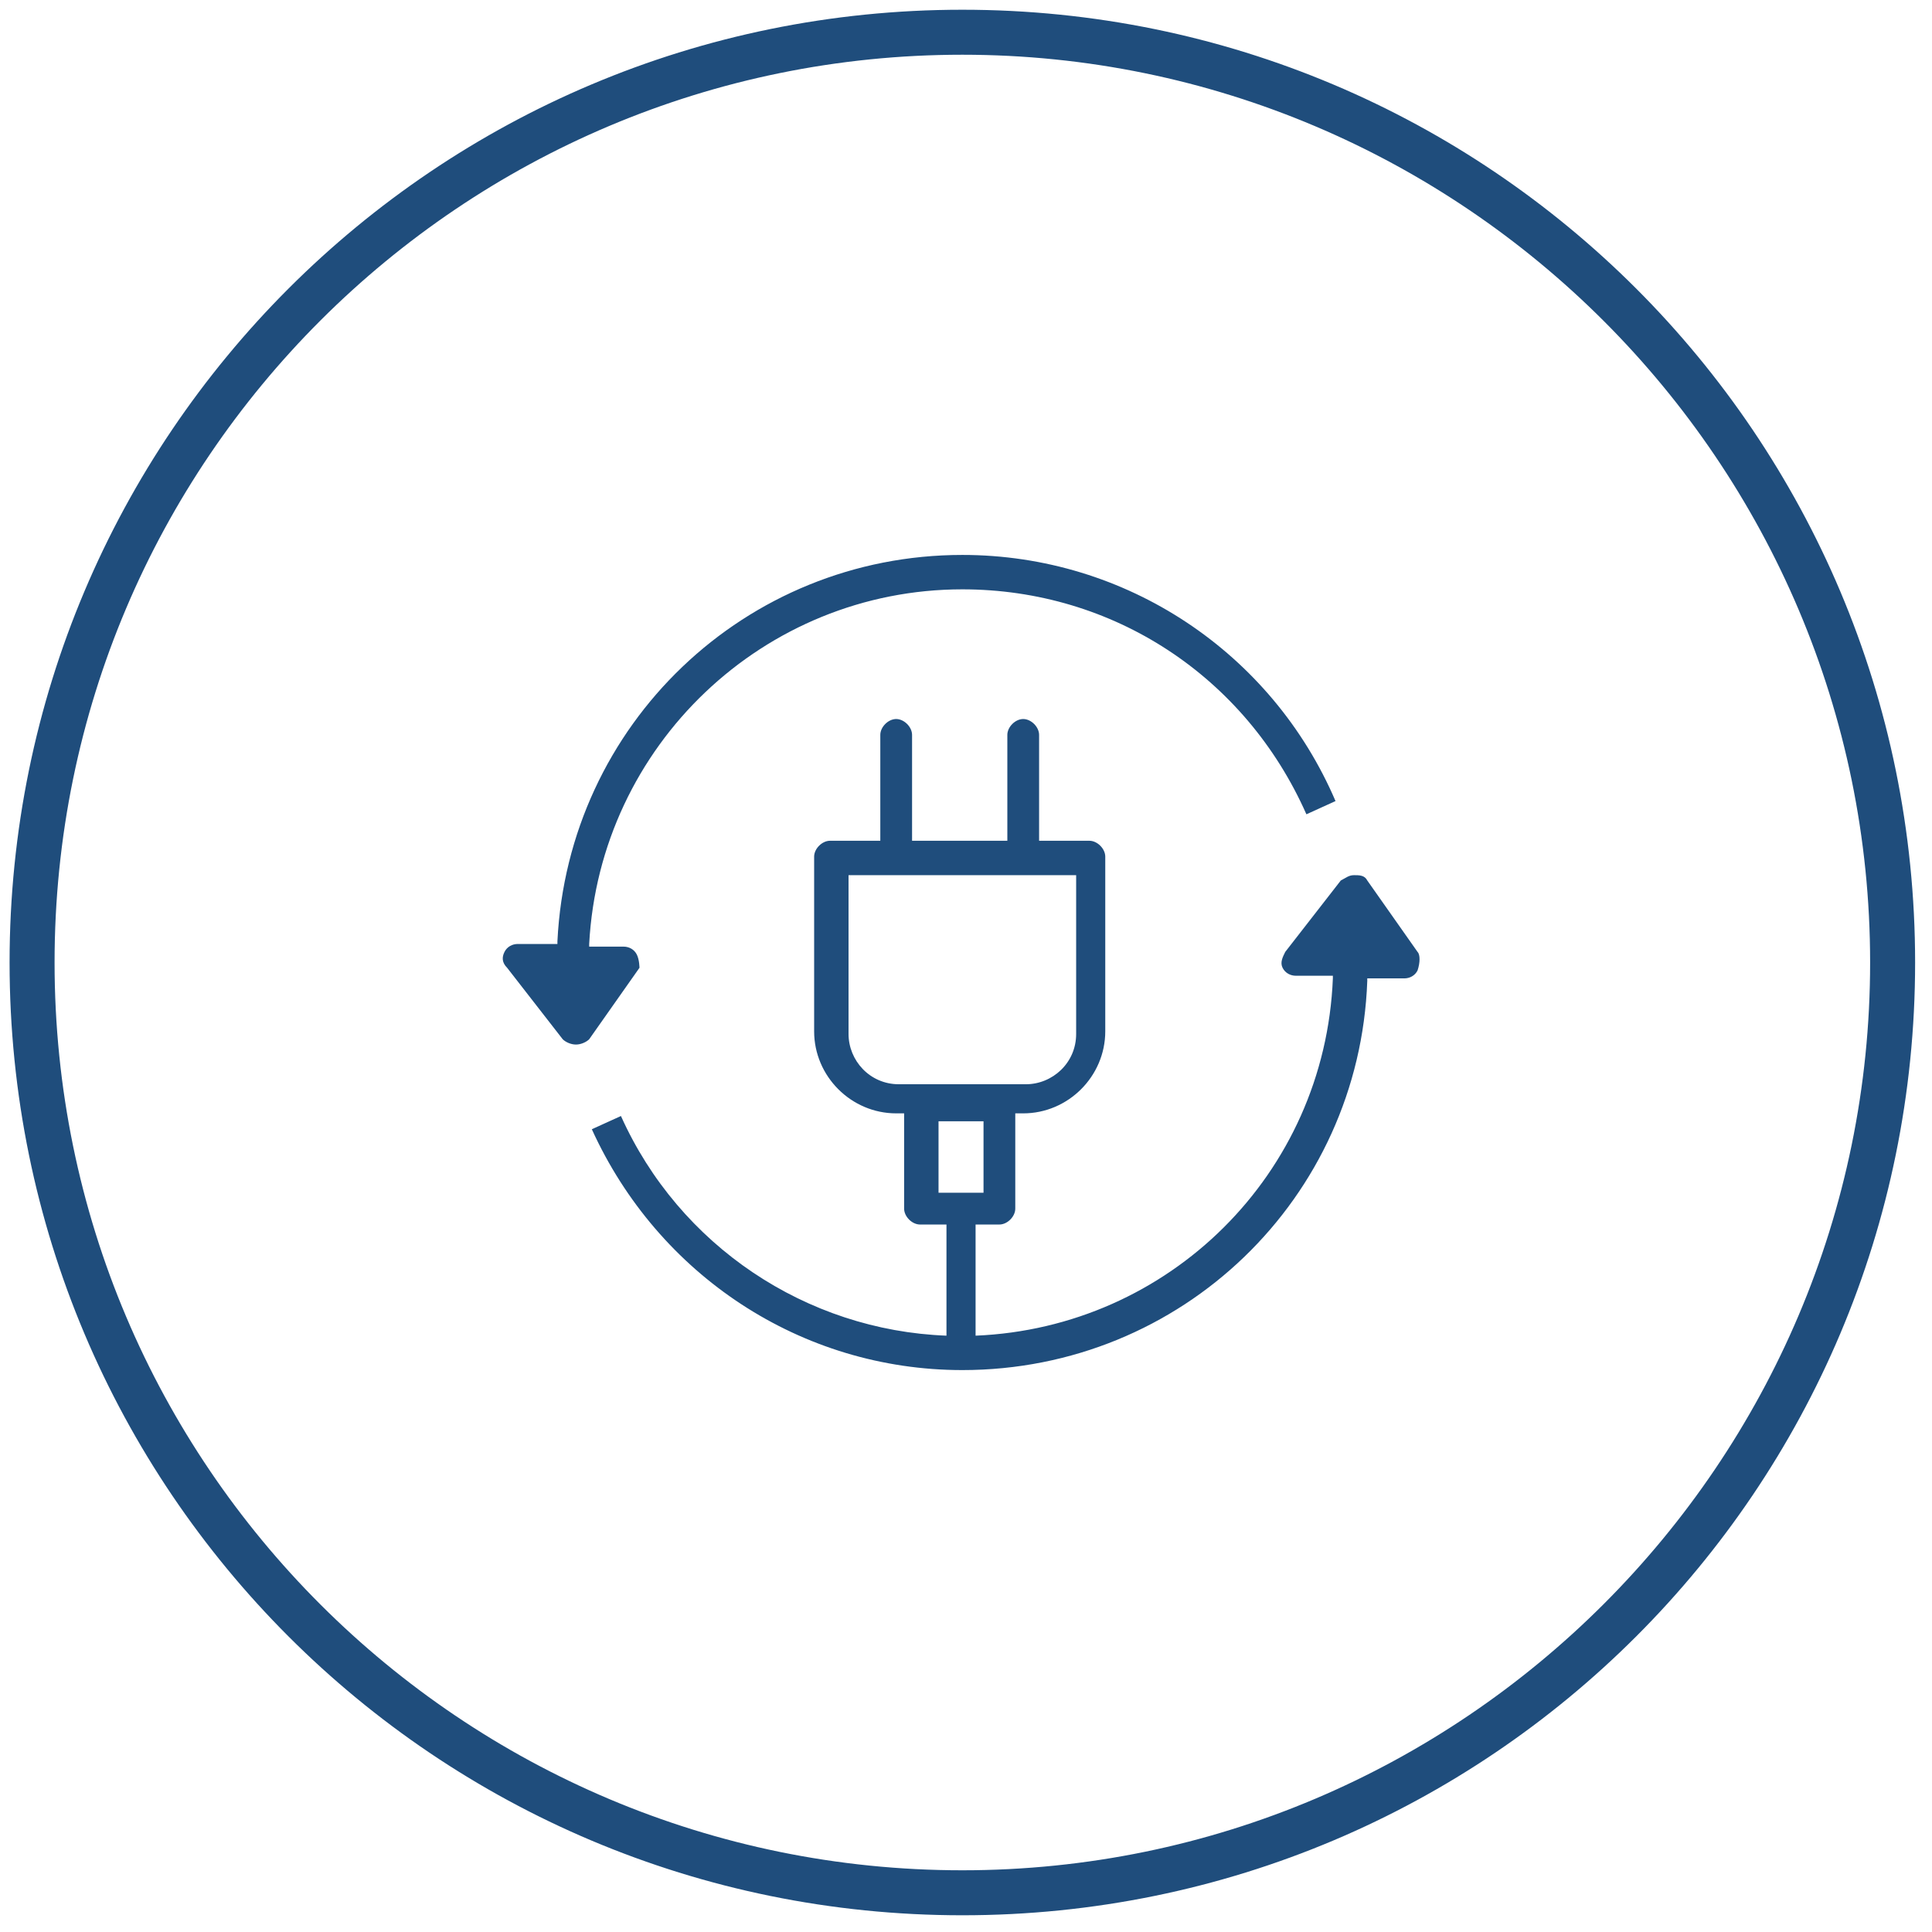
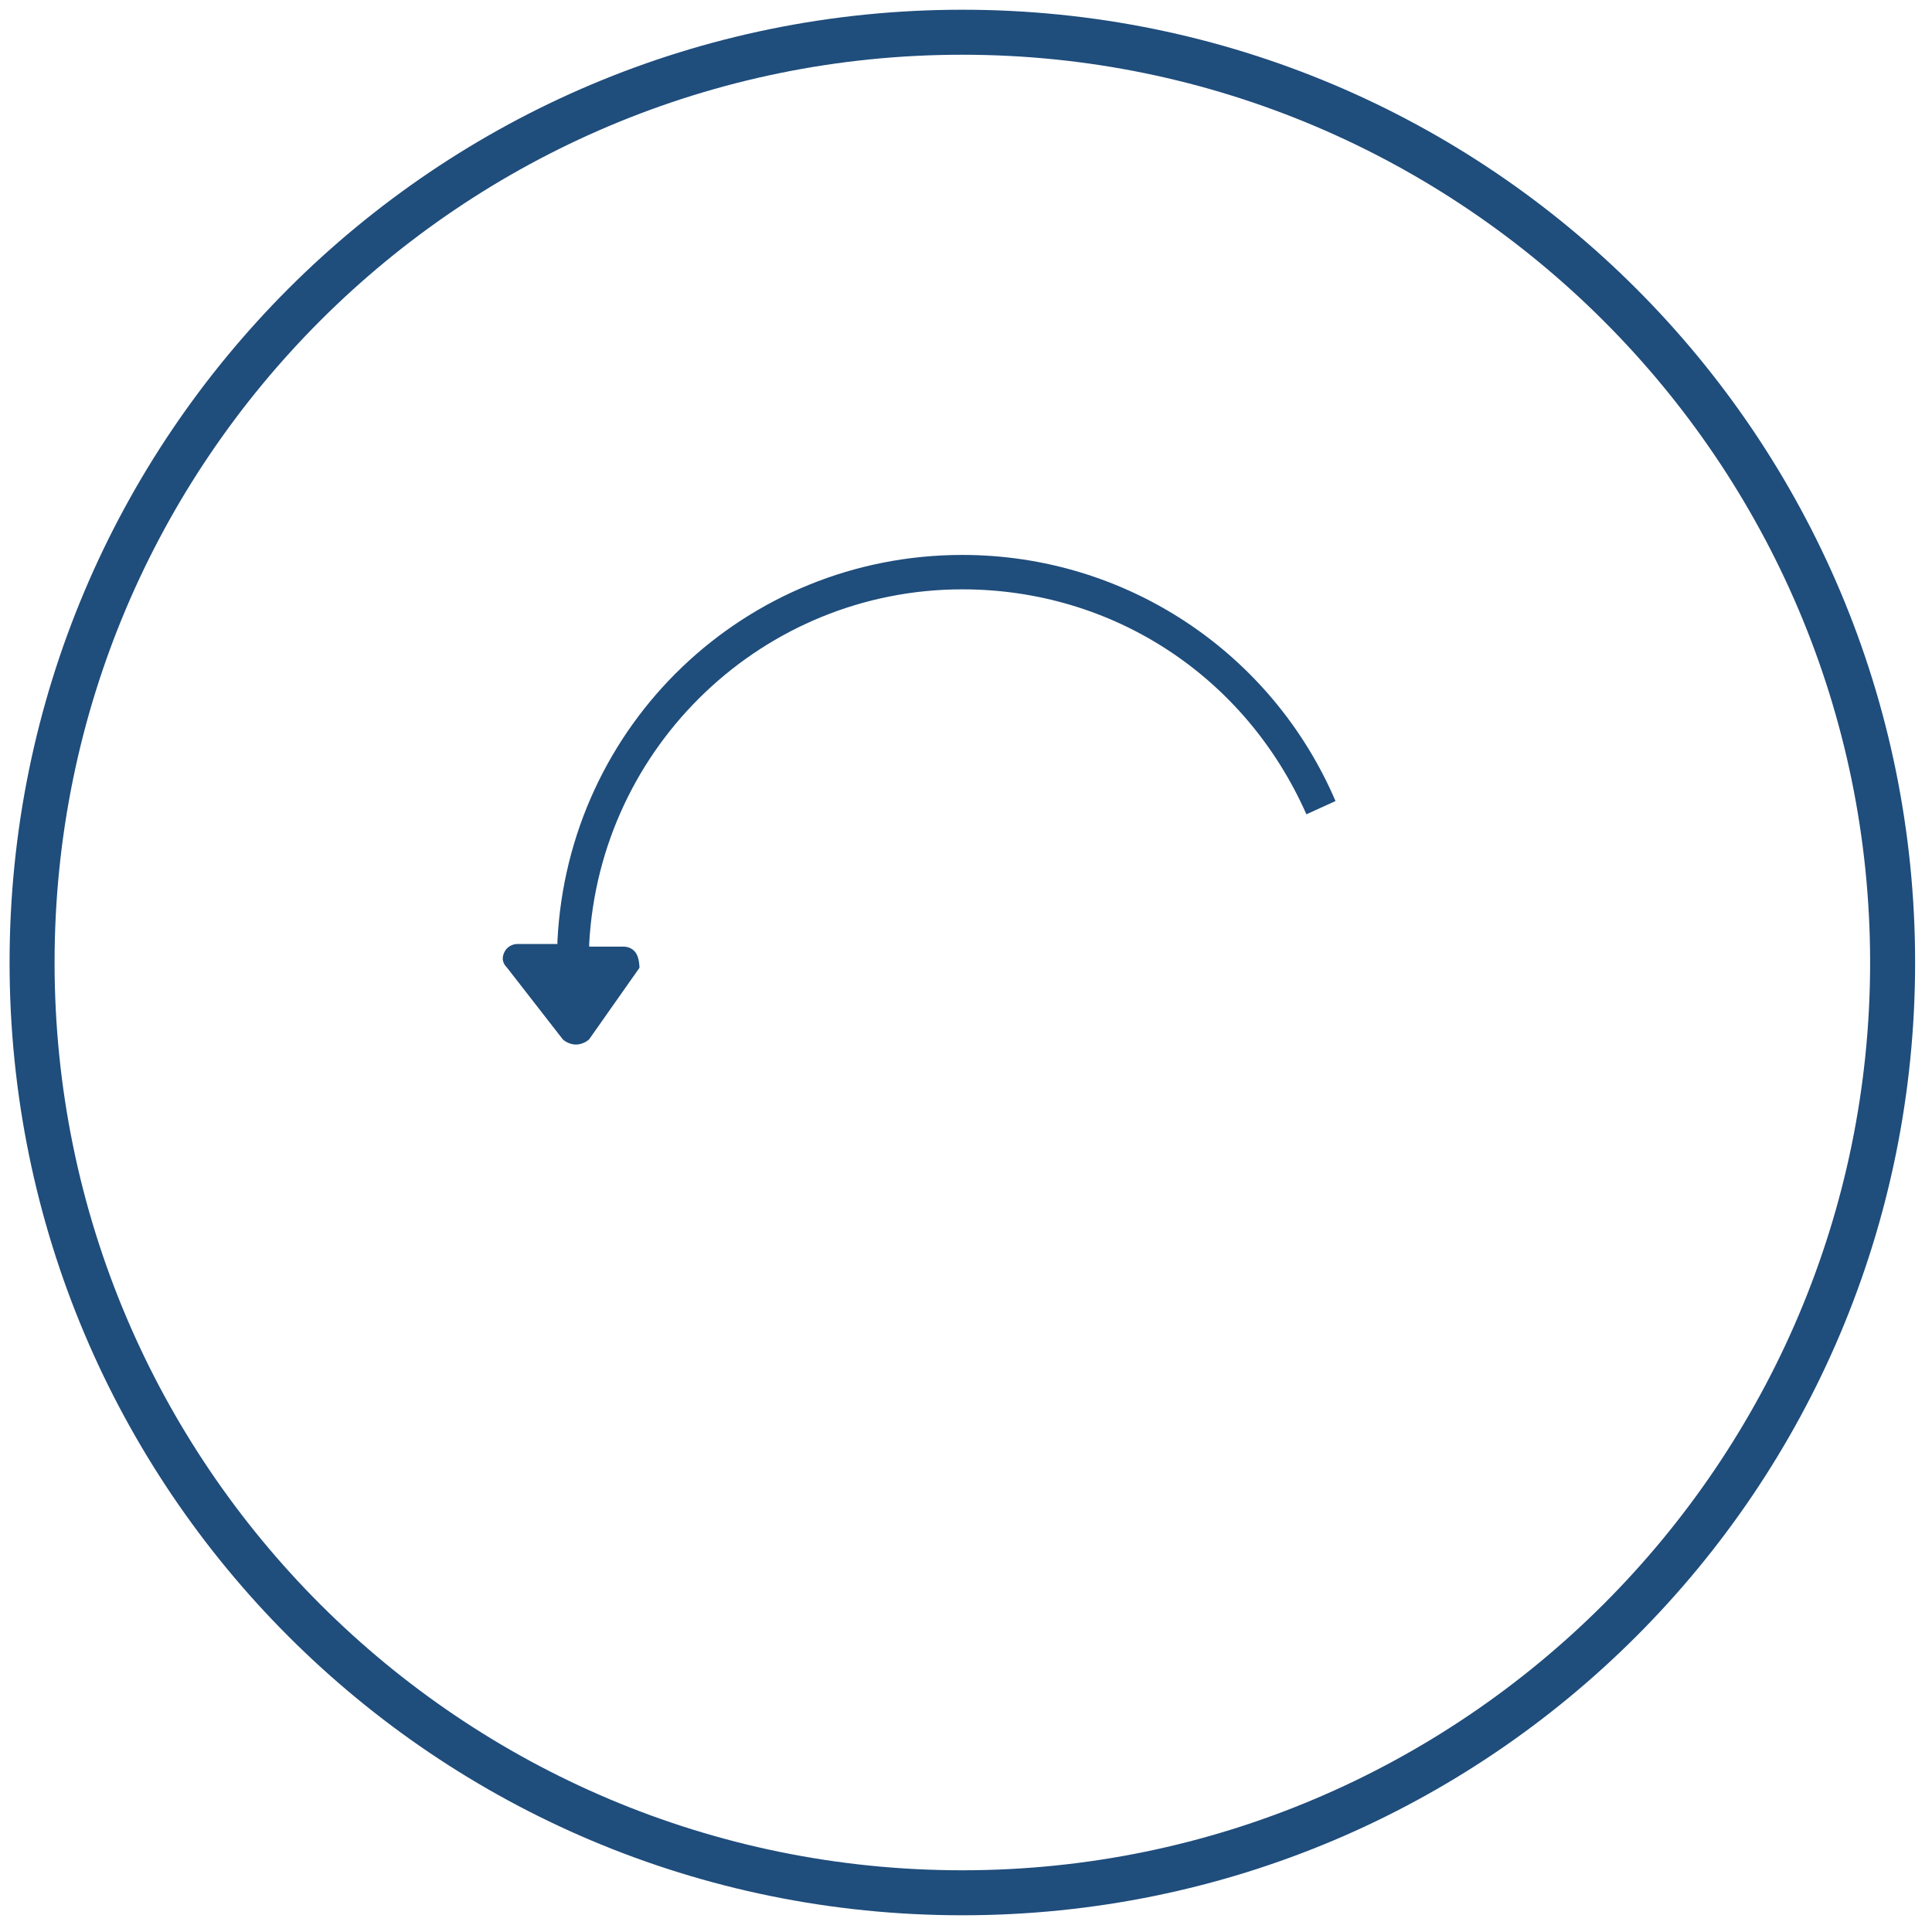
<svg xmlns="http://www.w3.org/2000/svg" width="73px" height="73px" viewBox="0 0 73 73" version="1.1">
  <title>46526EA5-6F5A-4252-AD38-CA10C9F37A00</title>
  <desc>Created with sketchtool.</desc>
  <g id="Hammond-Desktop-Mobile" stroke="none" stroke-width="1" fill="none" fill-rule="evenodd">
    <g id="HAMMOND-1280-px-_12col_Desktop-Homepage-Banner-3" transform="translate(-602, -1798)" fill="#1F4D7C">
      <g id="INDUSTRIES" transform="translate(335, 1753)">
        <g id="Industries-2">
          <g id="Icons---1">
            <g id="icon-2" transform="translate(214, 0)">
              <g id="icon/infrastucture" transform="translate(53.362, 45.368)">
                <g id="reusable-energy-dark-blue">
                  <g id="Group" transform="translate(18, 20)">
                    <path d="M5.7,15.7 C5.6,15.5 5.4,15.4 5.2,15.4 L3.9,15.4 L3.9,15.3 C4.3,7.8 10.5,1.9 18,1.9 C23.7,1.9 28.7,5.2 31,10.4 L32.1,9.9 C29.7,4.3 24.2,0.6 18,0.6 C9.8,0.6 3.1,7 2.7,15.2 L2.7,15.3 L1.2,15.3 C1,15.3 0.8,15.4 0.7,15.6 C0.6,15.8 0.6,16 0.8,16.2 L2.9,18.9 C3,19 3.2,19.1 3.4,19.1 L3.4,19.1 C3.6,19.1 3.8,19 3.9,18.9 L5.8,16.2 C5.8,16.2 5.8,15.9 5.7,15.7 Z" id="Path" />
-                     <path d="M35.2,15.6 L33.3,12.9 C33.2,12.7 33,12.7 32.8,12.7 C32.6,12.7 32.5,12.8 32.3,12.9 L30.2,15.6 C30.1,15.8 30,16 30.1,16.2 C30.2,16.4 30.4,16.5 30.6,16.5 L32,16.5 L32,16.6 C31.7,24 25.8,29.8 18.5,30.1 L18.5,25.9 L19.4,25.9 C19.7,25.9 20,25.6 20,25.3 L20,21.7 L20.3,21.7 C22,21.7 23.4,20.3 23.4,18.6 L23.4,12 C23.4,11.7 23.1,11.4 22.8,11.4 L20.9,11.4 L20.9,7.4 C20.9,7.1 20.6,6.8 20.3,6.8 C20,6.8 19.7,7.1 19.7,7.4 L19.7,11.4 L16.1,11.4 L16.1,7.4 C16.1,7.1 15.8,6.8 15.5,6.8 C15.2,6.8 14.9,7.1 14.9,7.4 L14.9,11.4 L13,11.4 C12.7,11.4 12.4,11.7 12.4,12 L12.4,18.6 C12.4,20.3 13.8,21.7 15.5,21.7 L15.8,21.7 L15.8,25.3 C15.8,25.6 16.1,25.9 16.4,25.9 L17.4,25.9 L17.4,30.1 C12.1,29.9 7.3,26.7 5.1,21.8 L4,22.3 C6.5,27.8 11.9,31.4 18,31.4 C26.3,31.4 33,24.9 33.3,16.7 L33.3,16.6 L34.7,16.6 C34.9,16.6 35.1,16.5 35.2,16.3 C35.3,16 35.3,15.7 35.2,15.6 Z M15.6,20.6 C14.5,20.6 13.7,19.7 13.7,18.7 L13.7,12.7 L22.3,12.7 L22.3,18.7 C22.3,19.8 21.4,20.6 20.4,20.6 L15.6,20.6 Z M17.1,24.7 L17.1,22 L18.8,22 L18.8,24.7 L17.1,24.7 Z" id="Shape" fill-rule="nonzero" />
                  </g>
                  <path d="M36,0 C16.1,0 0,16.1 0,36 C0,55.9 16.1,72 36,72 C55.9,72 72,55.9 72,36 C72,16.1 55.9,0 36,0 Z M36,70.3 C17.1,70.3 1.7,55 1.7,36 C1.7,17 17.1,1.7 36,1.7 C54.9,1.7 70.3,17.1 70.3,36 C70.3,54.9 54.9,70.3 36,70.3 Z" id="Shape" fill-rule="nonzero" />
                </g>
              </g>
            </g>
          </g>
        </g>
      </g>
    </g>
  </g>
</svg>